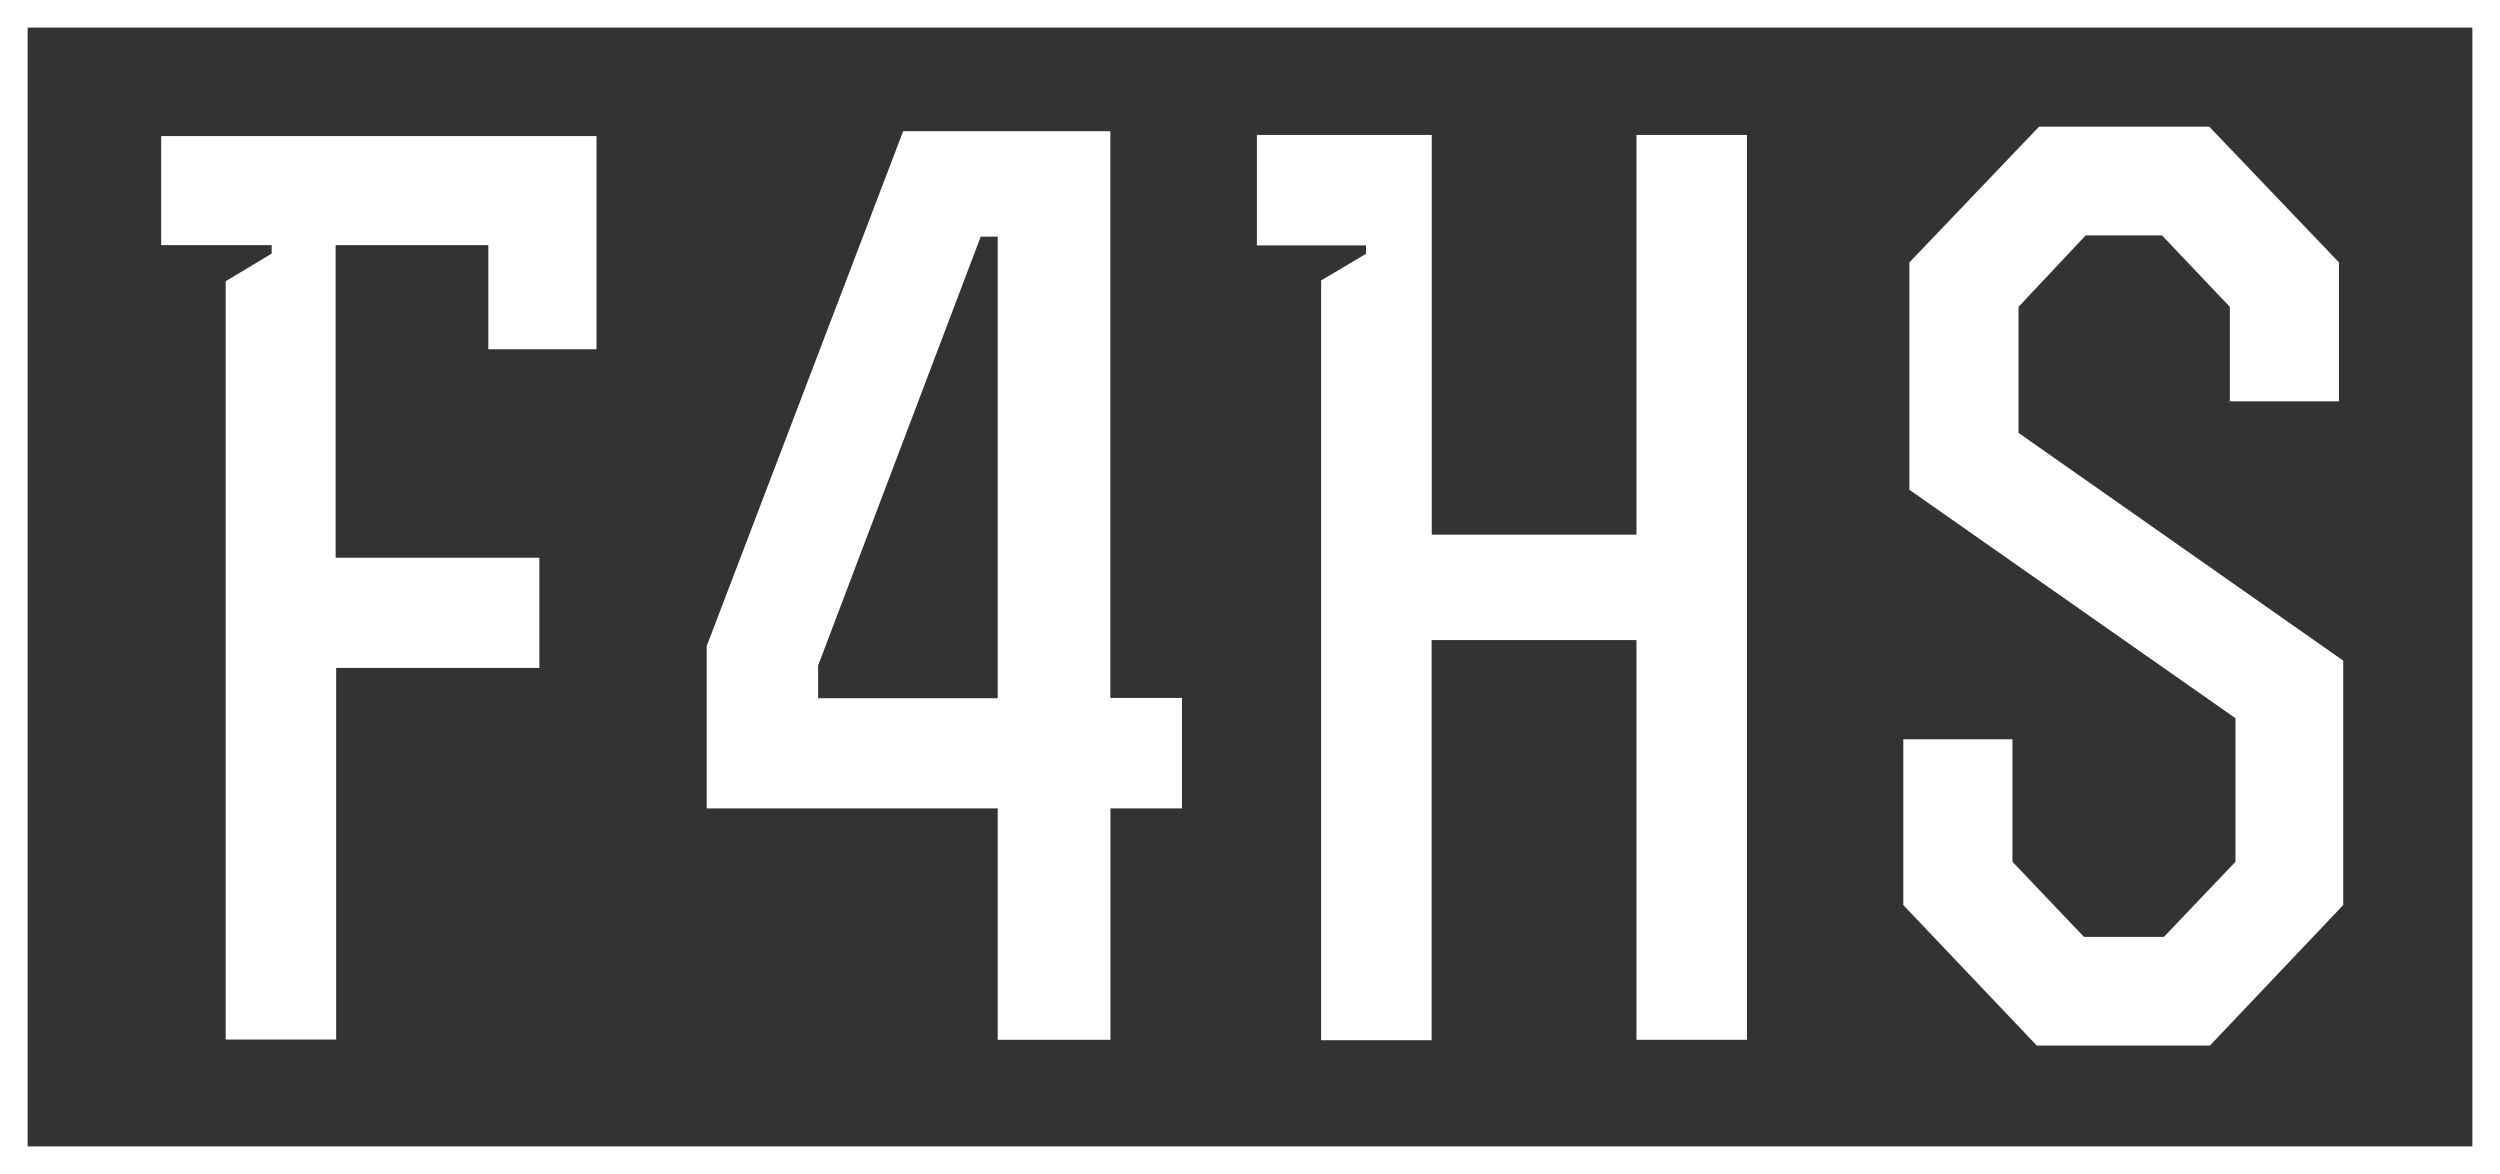
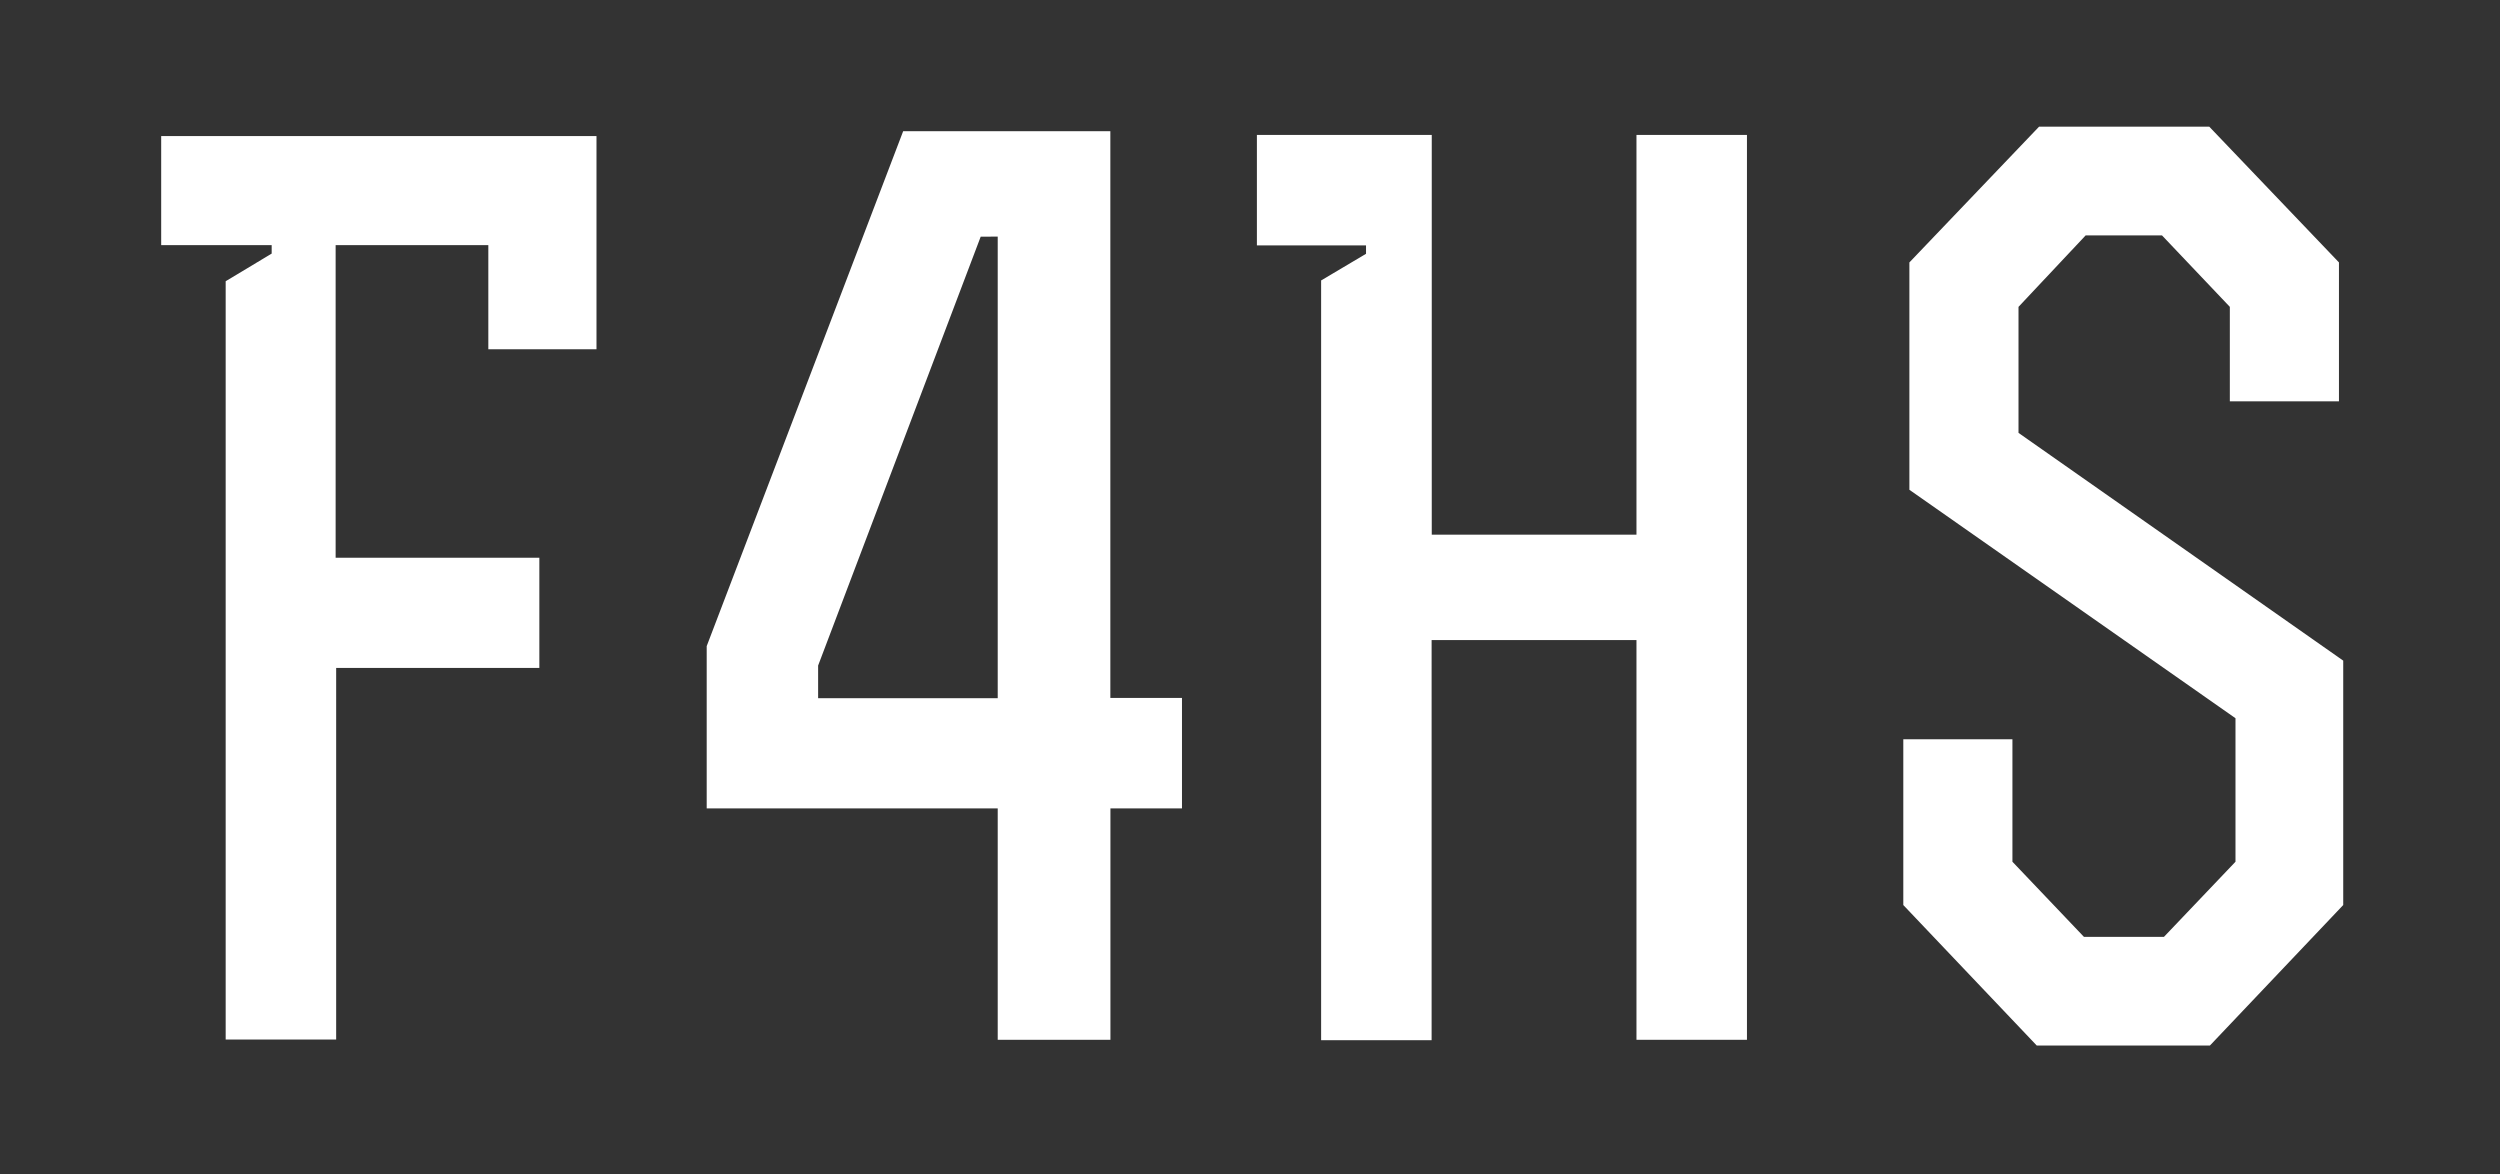
<svg xmlns="http://www.w3.org/2000/svg" id="Logo_F4HS_wit_RGB_" data-name="Logo F4HS wit RGB_" width="122.5" height="57.528" viewBox="0 0 122.5 57.528">
  <rect x="0" y="0" width="122.5" height="57.528" fill="#333333" stroke="none" />
  <defs>
    <clipPath id="clip-path">
      <path id="Path_1907" data-name="Path 1907" d="M121.146,0H0V57.528H122.5V0Zm-1.354,54.82H2.707V2.707H119.793Z" fill="#fff" />
    </clipPath>
  </defs>
  <path id="Path_1906" data-name="Path 1906" d="M102.381,45.189v-6H97.034v8.122l6.538,6.883h8.487l6.531-6.883V35.335l-15.911-11.16V18l3.289-3.5h3.743l3.323,3.5v4.629h5.347V15.823L112.025,9.17h-8.338l-6.355,6.653v11.14l15.979,11.194v7.032l-3.506,3.682h-3.919ZM65.36,9.576V14.99h5.347V15.4l-2.2,1.306V53.933h5.414V34.326H83.959V53.913h5.414V9.576H83.959V29.163H73.928V9.576Zm-12.7,4.981V37.176h-8.8v-1.6l7.966-21.014Zm0,28.019V53.913h5.523V42.577h3.506V37.162H58.179V9.393H48.027L38.4,34.624v7.952ZM30.2,30.293H20.218V14.977H27.7v5.1H33V9.63H11.67v5.347h5.414v.413l-2.254,1.354V53.9h5.414V35.694H30.2Z" transform="translate(-3.772 -2.964)" fill="#fff" />
  <g id="Mask_Group_3" data-name="Mask Group 3" clip-path="url(#clip-path)">
    <g id="Logo_F4HS_wit_RGB" data-name="Logo F4HS wit RGB" transform="translate(0 0)">
      <path id="Path_1910" data-name="Path 1910" d="M98.609,42.225v-6H93.262V44.35L99.8,51.233h8.487l6.531-6.883V32.371L98.907,21.211V15.038l3.289-3.5h3.743l3.323,3.5v4.629h5.347V12.859l-6.355-6.653H99.915L93.56,12.859V24l15.979,11.194v7.032l-3.506,3.682h-3.919ZM61.588,6.612v5.414h5.347v.413l-2.2,1.306V50.969H70.15V31.363H80.187V50.949H85.6V6.612H80.187V26.2H70.157V6.612Zm-12.7,4.981V34.212h-8.8v-1.6l7.966-21.015Zm0,28.019V50.949h5.523V39.613h3.506V34.2H54.408V6.43H44.256L34.625,31.66v7.952ZM26.429,27.329H16.446V12.013h7.485v5.1h5.293V6.666H7.9v5.347h5.414v.413L11.059,13.78V50.936h5.414V32.73h9.956Z" fill="#fff" />
-       <path id="Path_1911" data-name="Path 1911" d="M121.146,0H0V57.528H122.5V0Zm0,56.174H1.354V1.354H121.146Z" fill="#fff" />
    </g>
  </g>
</svg>